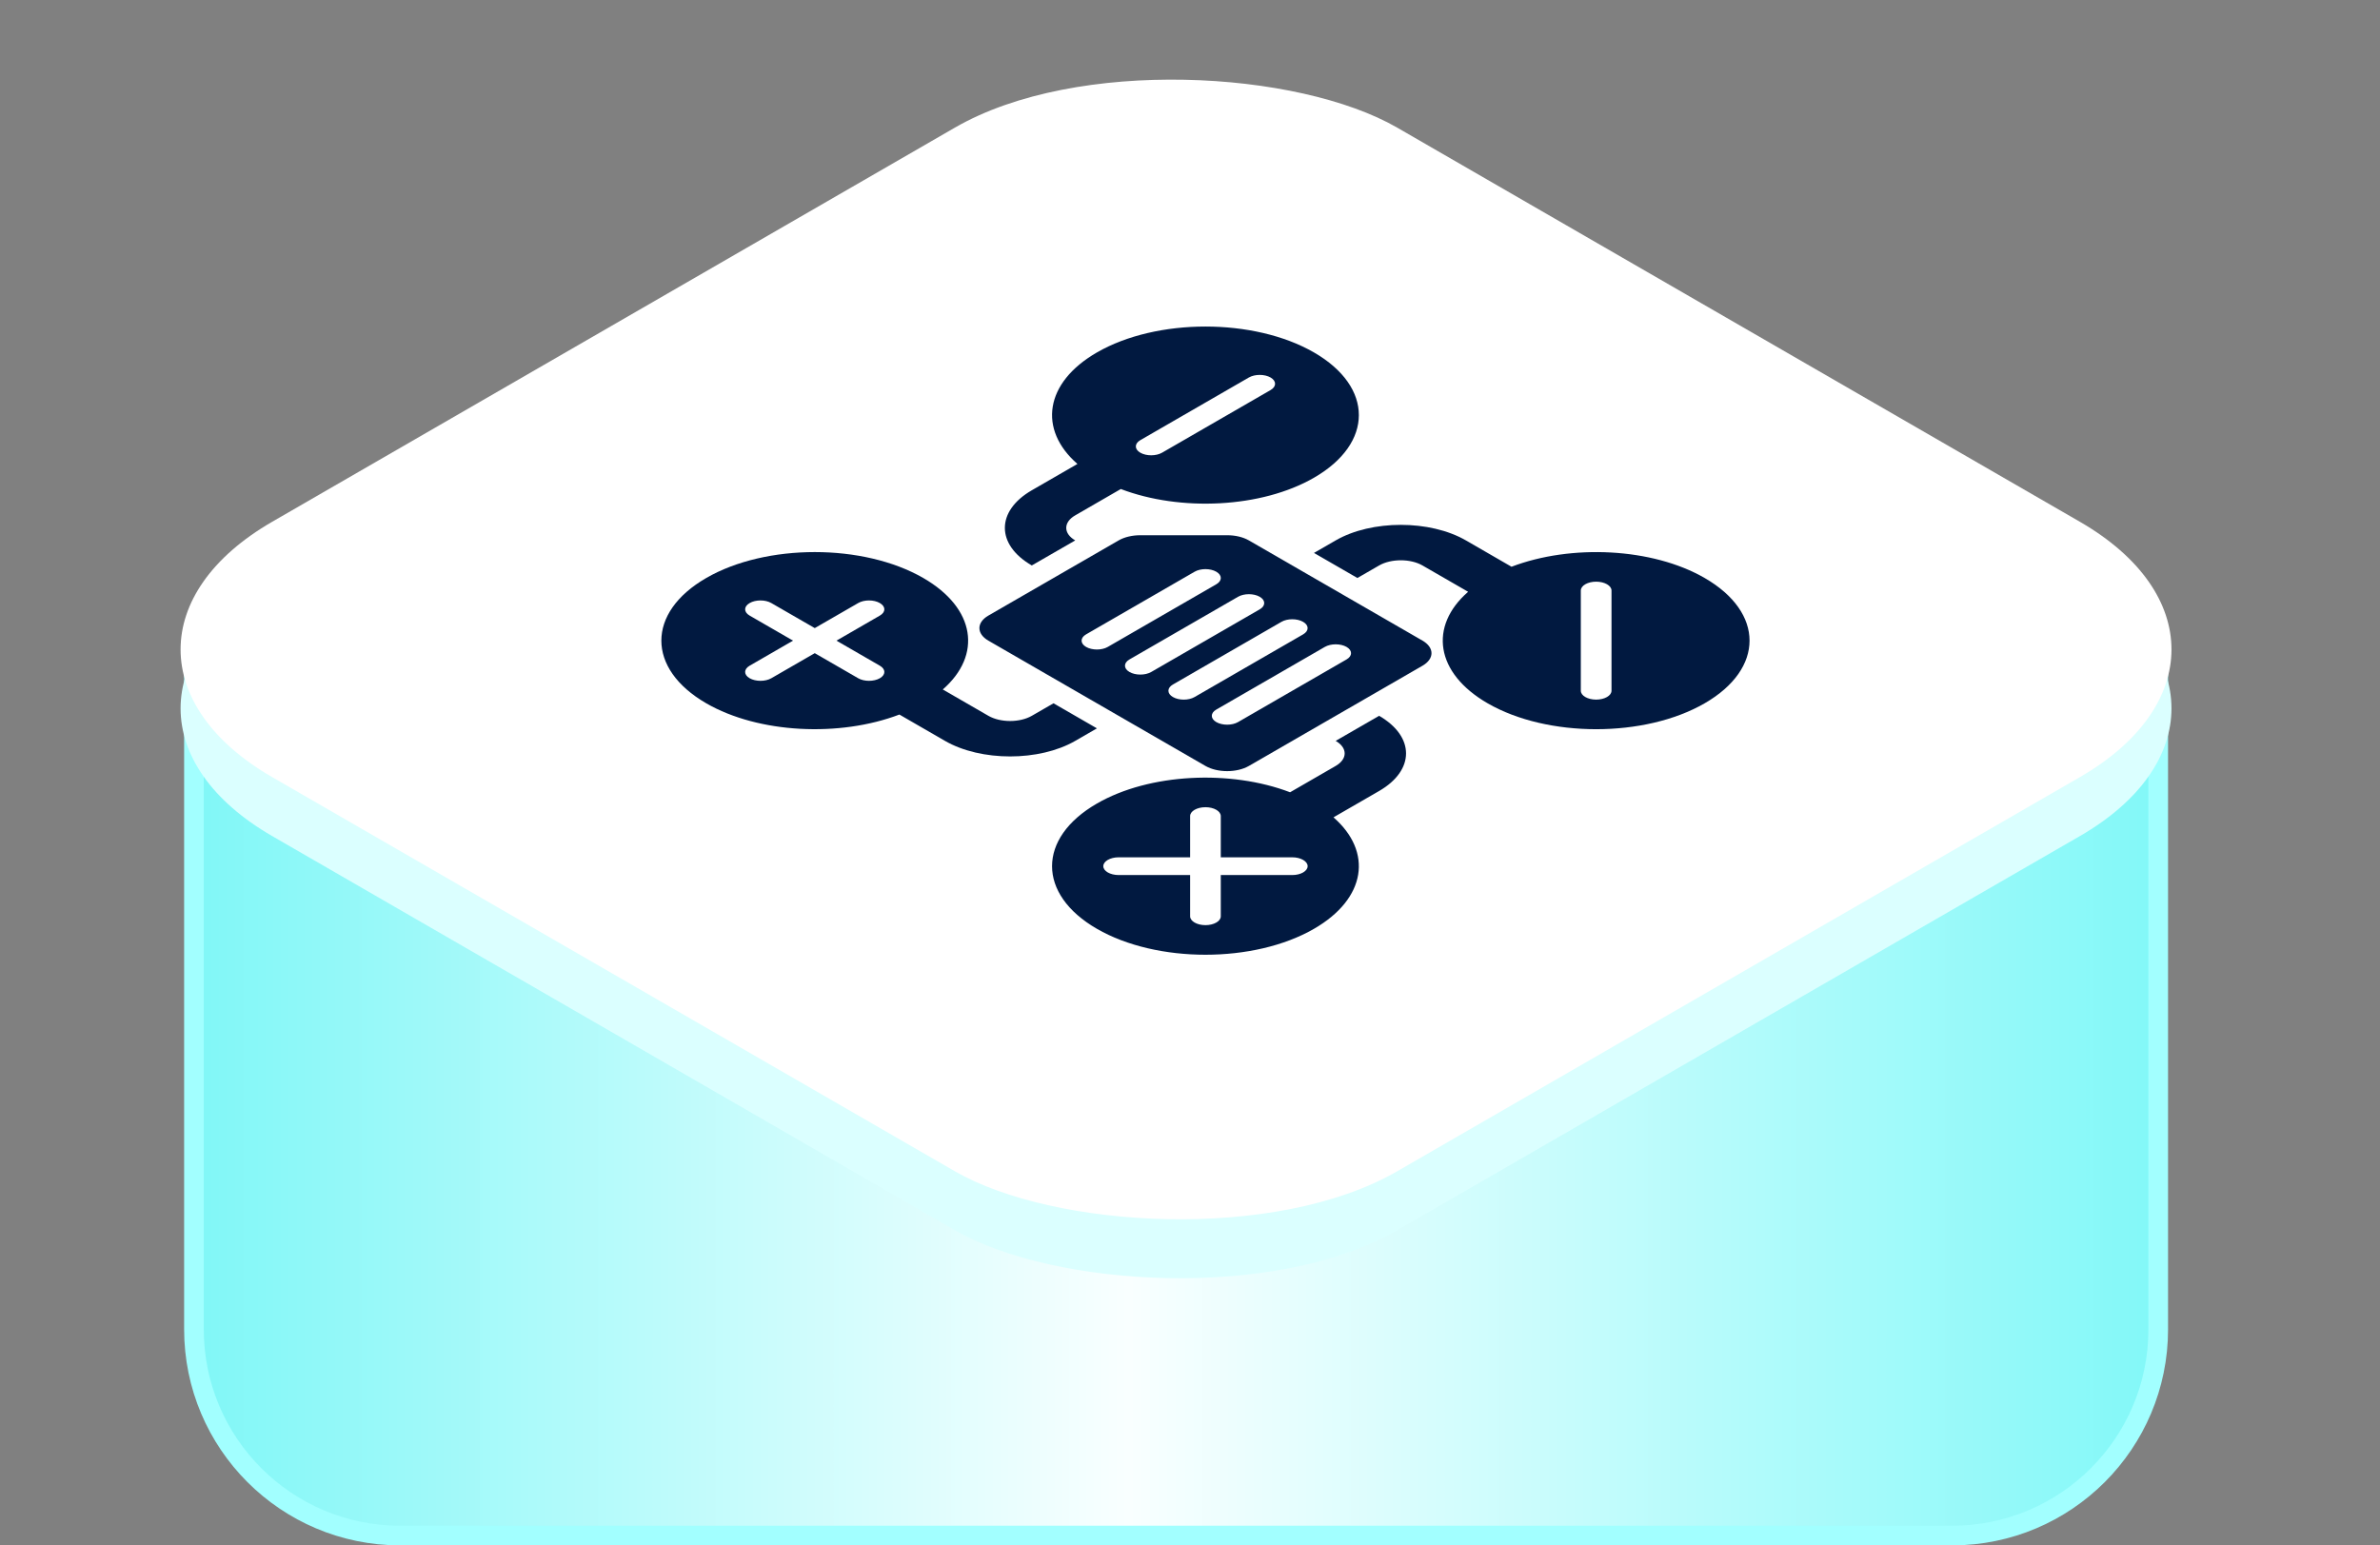
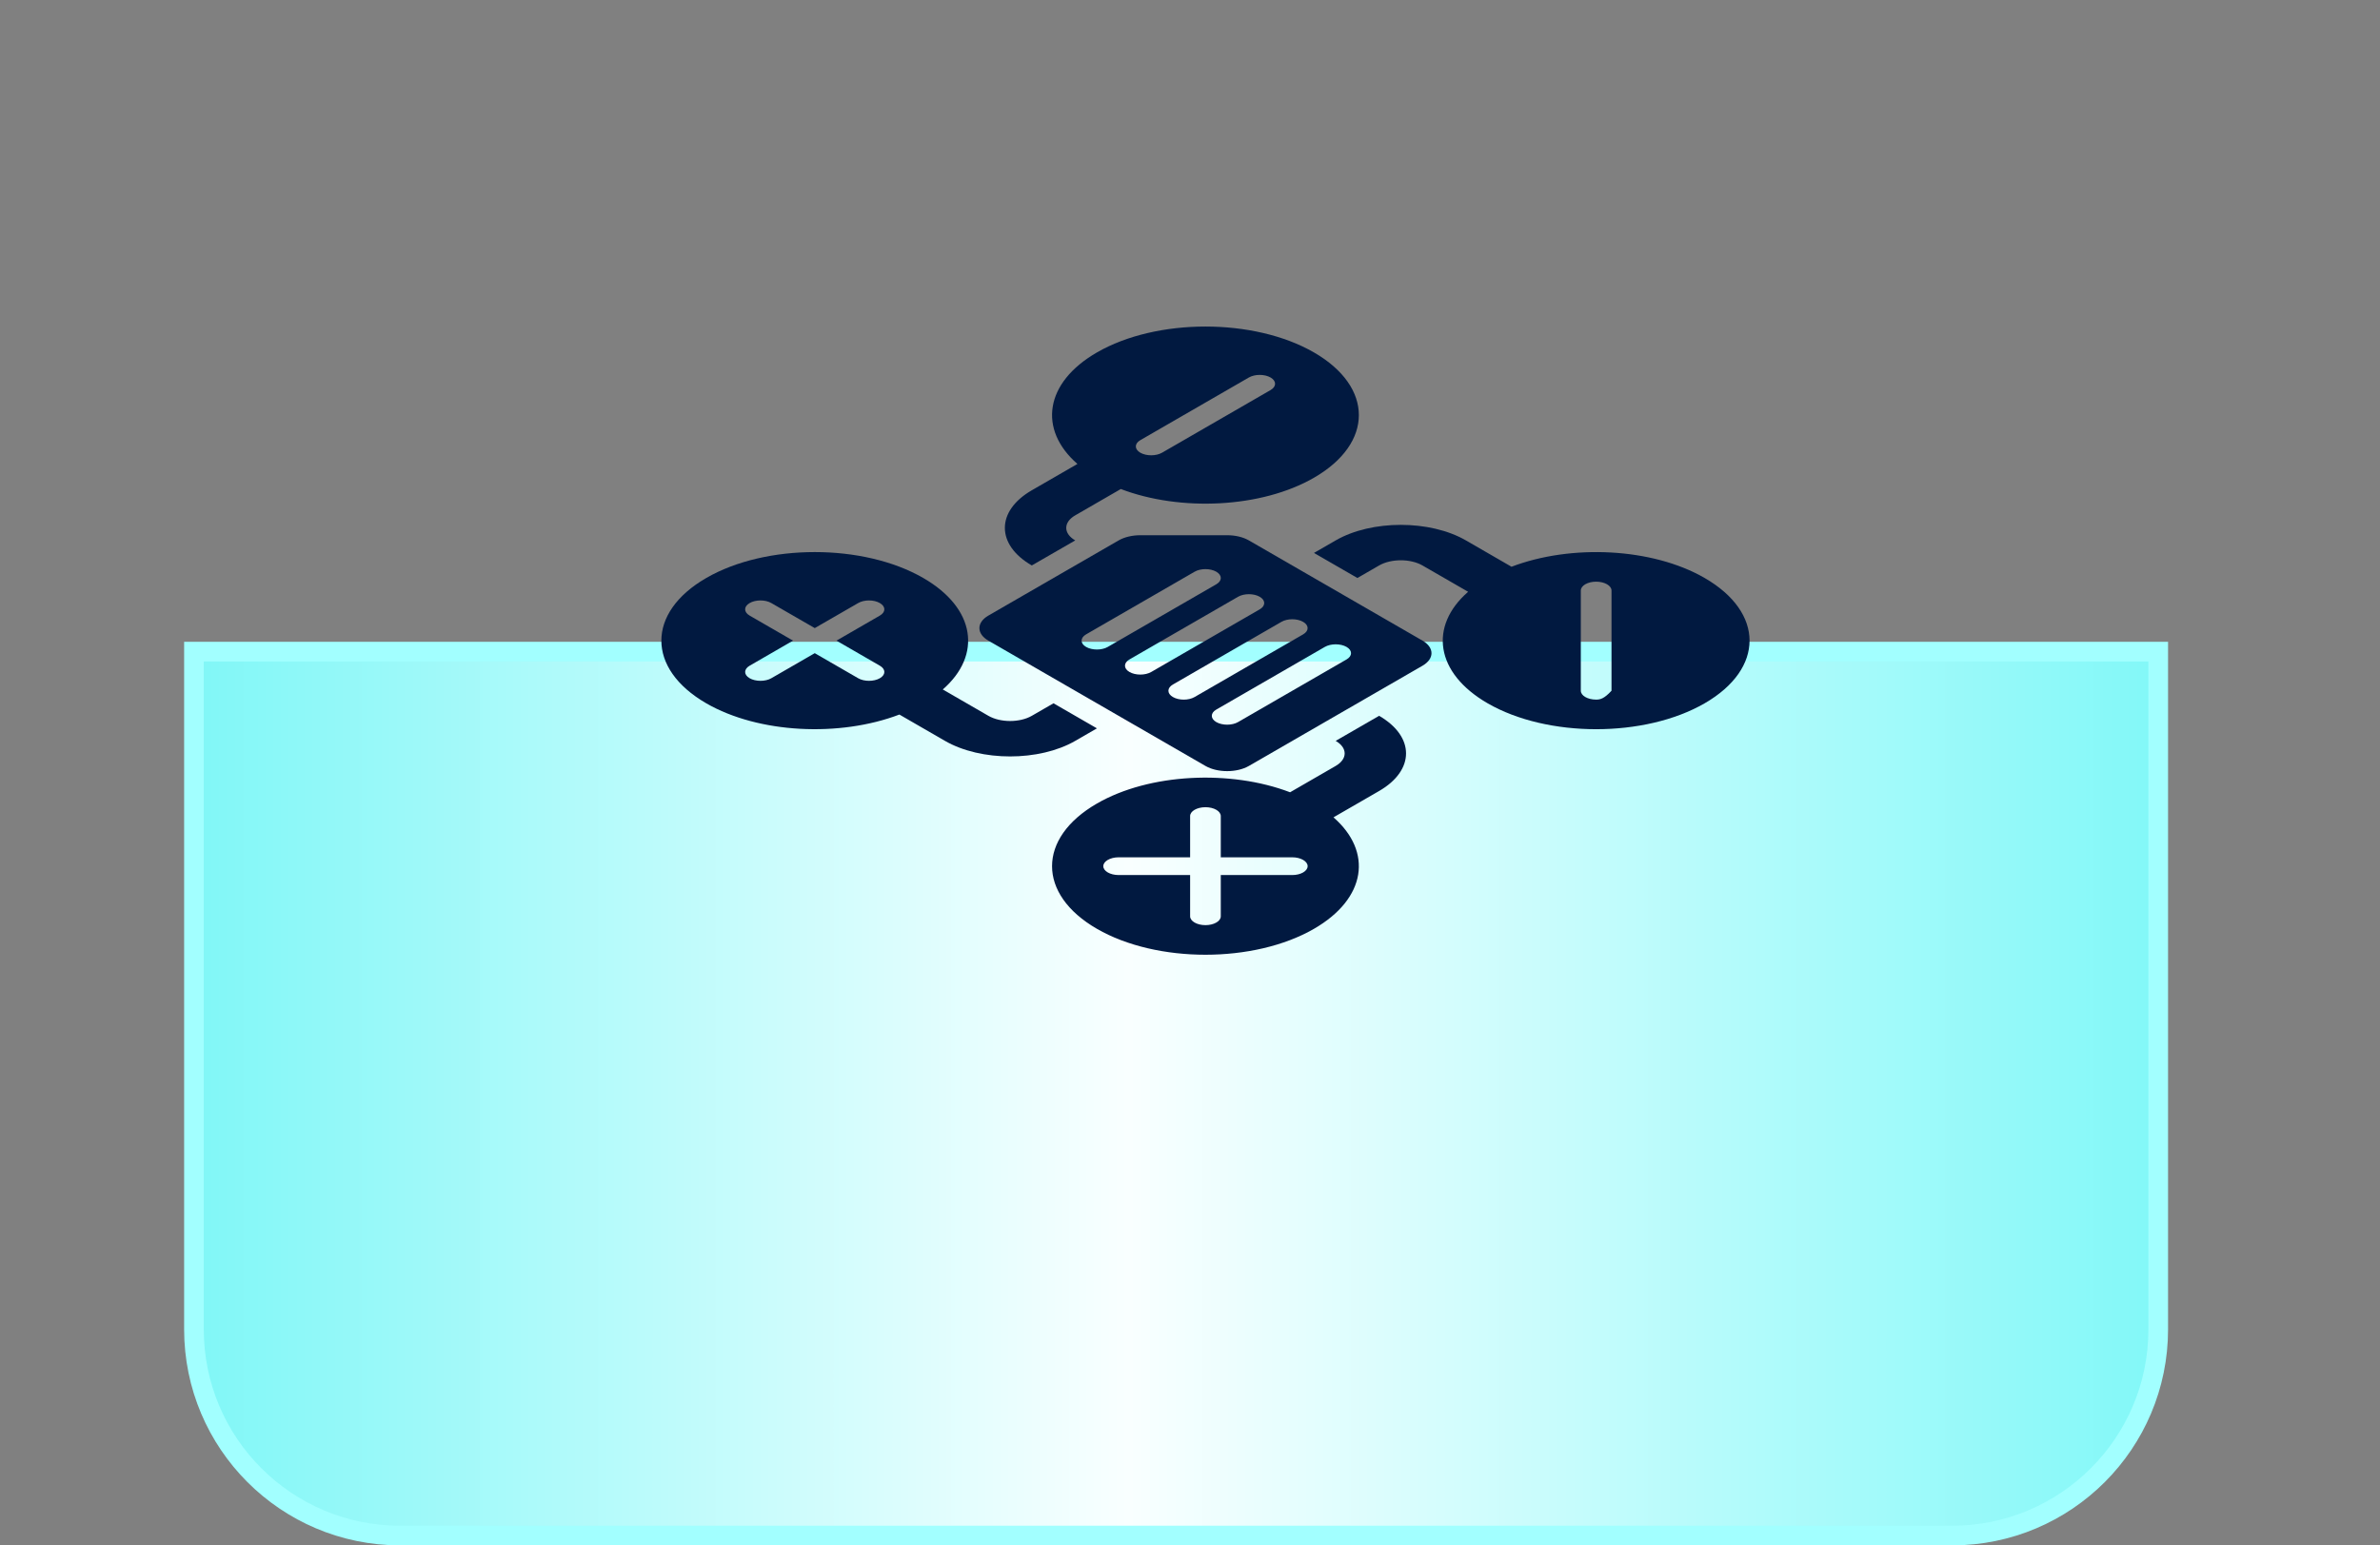
<svg xmlns="http://www.w3.org/2000/svg" width="77" height="50" viewBox="0 0 77 50" fill="none">
  <rect x="0" y="0" width="77" height="50" fill="#808080" stroke="none" />
  <path d="M69.825 21.084V43.01C69.825 46.695 66.838 49.683 63.153 49.683H12.947C9.262 49.682 6.275 46.695 6.275 43.01V21.084H69.825Z" fill="url(#paint0_linear_483_711)" stroke="#A2FFFF" stroke-width="0.636" />
-   <rect width="42.029" height="42.029" rx="8.262" transform="matrix(0.866 -0.5 0.866 0.5 1.651 22.92)" fill="#DBFFFF" />
-   <rect width="42.029" height="42.029" rx="8.262" transform="matrix(0.866 -0.5 0.866 0.5 1.651 21.013)" fill="white" />
  <g clip-path="url(#clip0_483_711)">
    <path d="M29.098 23.119L30.573 23.971C31.735 24.642 33.625 24.642 34.787 23.971L35.489 23.566L34.084 22.755L33.382 23.16C32.995 23.384 32.365 23.384 31.978 23.16L30.502 22.308C31.776 21.196 31.566 19.68 29.871 18.701C27.935 17.583 24.785 17.583 22.849 18.701C20.913 19.818 20.913 21.637 22.849 22.755C24.544 23.734 27.171 23.855 29.098 23.119ZM24.253 21.539L25.657 20.728L24.253 19.917C24.059 19.805 24.059 19.624 24.253 19.512C24.447 19.399 24.761 19.399 24.955 19.512L26.36 20.322L27.764 19.512C27.958 19.399 28.272 19.399 28.466 19.512C28.66 19.624 28.66 19.805 28.466 19.917L27.062 20.728L28.466 21.539C28.66 21.651 28.66 21.832 28.466 21.944C28.272 22.056 27.958 22.056 27.764 21.944L26.36 21.133L24.955 21.944C24.761 22.056 24.447 22.056 24.253 21.944C24.059 21.832 24.059 21.651 24.253 21.539Z" fill="#011940" />
    <path d="M34.787 16.674L36.262 15.822C38.189 16.558 40.816 16.436 42.511 15.457C44.447 14.34 44.447 12.521 42.511 11.403C40.575 10.286 37.425 10.286 35.489 11.403C33.793 12.382 33.583 13.899 34.858 15.011L33.382 15.863C32.22 16.534 32.22 17.625 33.382 18.295L34.787 17.485C34.399 17.261 34.399 16.897 34.787 16.674ZM36.893 14.241L40.404 12.214C40.599 12.102 40.913 12.102 41.107 12.214C41.301 12.326 41.301 12.508 41.107 12.62L37.596 14.647C37.401 14.759 37.087 14.759 36.893 14.647C36.699 14.535 36.699 14.353 36.893 14.241Z" fill="#011940" />
-     <path d="M48.902 18.337L47.427 17.485C46.265 16.814 44.375 16.814 43.213 17.485L42.511 17.89L43.916 18.701L44.618 18.296C45.005 18.072 45.635 18.072 46.022 18.296L47.498 19.147C46.224 20.26 46.434 21.776 48.129 22.755C50.065 23.873 53.215 23.873 55.151 22.755C57.087 21.637 57.087 19.819 55.151 18.701C53.456 17.722 50.829 17.601 48.902 18.337ZM52.137 19.106V22.349C52.137 22.429 52.081 22.5 51.991 22.552C51.901 22.604 51.777 22.636 51.64 22.636C51.366 22.636 51.144 22.508 51.144 22.349V19.106C51.144 18.948 51.366 18.82 51.64 18.82C51.914 18.82 52.137 18.948 52.137 19.106Z" fill="#011940" />
+     <path d="M48.902 18.337L47.427 17.485C46.265 16.814 44.375 16.814 43.213 17.485L42.511 17.89L43.916 18.701L44.618 18.296C45.005 18.072 45.635 18.072 46.022 18.296L47.498 19.147C46.224 20.26 46.434 21.776 48.129 22.755C50.065 23.873 53.215 23.873 55.151 22.755C57.087 21.637 57.087 19.819 55.151 18.701C53.456 17.722 50.829 17.601 48.902 18.337ZM52.137 19.106V22.349C51.901 22.604 51.777 22.636 51.64 22.636C51.366 22.636 51.144 22.508 51.144 22.349V19.106C51.144 18.948 51.366 18.82 51.64 18.82C51.914 18.82 52.137 18.948 52.137 19.106Z" fill="#011940" />
    <path d="M43.213 24.782L41.738 25.634C39.811 24.898 37.184 25.019 35.489 25.998C33.553 27.116 33.553 28.934 35.489 30.052C37.425 31.17 40.575 31.17 42.511 30.052C44.207 29.073 44.417 27.557 43.142 26.445L44.618 25.593C45.78 24.922 45.78 23.831 44.618 23.16L43.213 23.971C43.601 24.195 43.601 24.558 43.213 24.782ZM41.809 27.738C42.083 27.738 42.306 27.867 42.306 28.025C42.306 28.104 42.25 28.176 42.16 28.228C42.07 28.28 41.946 28.312 41.809 28.312H39.496L39.496 29.647C39.496 29.726 39.441 29.798 39.351 29.849C39.261 29.901 39.137 29.933 39 29.933C38.726 29.933 38.504 29.805 38.504 29.647L38.504 28.312H36.191C35.917 28.312 35.695 28.183 35.695 28.025C35.695 27.867 35.917 27.738 36.191 27.738H38.504L38.504 26.404C38.504 26.245 38.726 26.117 39 26.117C39.274 26.117 39.496 26.245 39.496 26.404L39.496 27.738H41.809Z" fill="#011940" />
    <path d="M36.191 17.485L31.977 19.917C31.59 20.141 31.59 20.504 31.977 20.728L39 24.782C39.388 25.006 40.017 25.006 40.405 24.782L46.023 21.539C46.41 21.315 46.41 20.952 46.023 20.728L40.405 17.485C40.218 17.377 39.966 17.317 39.702 17.317L36.893 17.317C36.63 17.317 36.377 17.377 36.191 17.485ZM43.565 21.336L40.054 23.363C39.859 23.475 39.545 23.475 39.351 23.363C39.157 23.251 39.157 23.07 39.351 22.958L42.862 20.931C43.057 20.819 43.371 20.819 43.565 20.931C43.759 21.043 43.759 21.224 43.565 21.336ZM42.16 20.525L38.649 22.552C38.455 22.665 38.141 22.665 37.947 22.552C37.753 22.44 37.753 22.259 37.947 22.147L41.458 20.12C41.652 20.008 41.966 20.008 42.16 20.12C42.354 20.232 42.354 20.413 42.16 20.525ZM40.756 19.715L37.245 21.742C37.05 21.854 36.736 21.854 36.542 21.742C36.348 21.63 36.348 21.448 36.542 21.336L40.054 19.309C40.248 19.197 40.562 19.197 40.756 19.309C40.95 19.421 40.95 19.603 40.756 19.715ZM39.351 18.498C39.545 18.61 39.545 18.792 39.351 18.904L35.84 20.931C35.646 21.043 35.332 21.043 35.138 20.931C34.944 20.819 34.944 20.637 35.138 20.525L38.649 18.498C38.843 18.386 39.157 18.386 39.351 18.498Z" fill="#011940" />
  </g>
  <defs>
    <linearGradient id="paint0_linear_483_711" x1="5.957" y1="35.383" x2="70.144" y2="35.383" gradientUnits="userSpaceOnUse">
      <stop stop-color="#7FF7F7" />
      <stop offset="0.476" stop-color="#F9FFFF" />
      <stop offset="1" stop-color="#81F8F8" />
    </linearGradient>
    <clipPath id="clip0_483_711">
      <rect width="25.947" height="25.947" fill="white" transform="matrix(0.866 -0.5 0.866 0.5 16.528 20.728)" />
    </clipPath>
  </defs>
</svg>